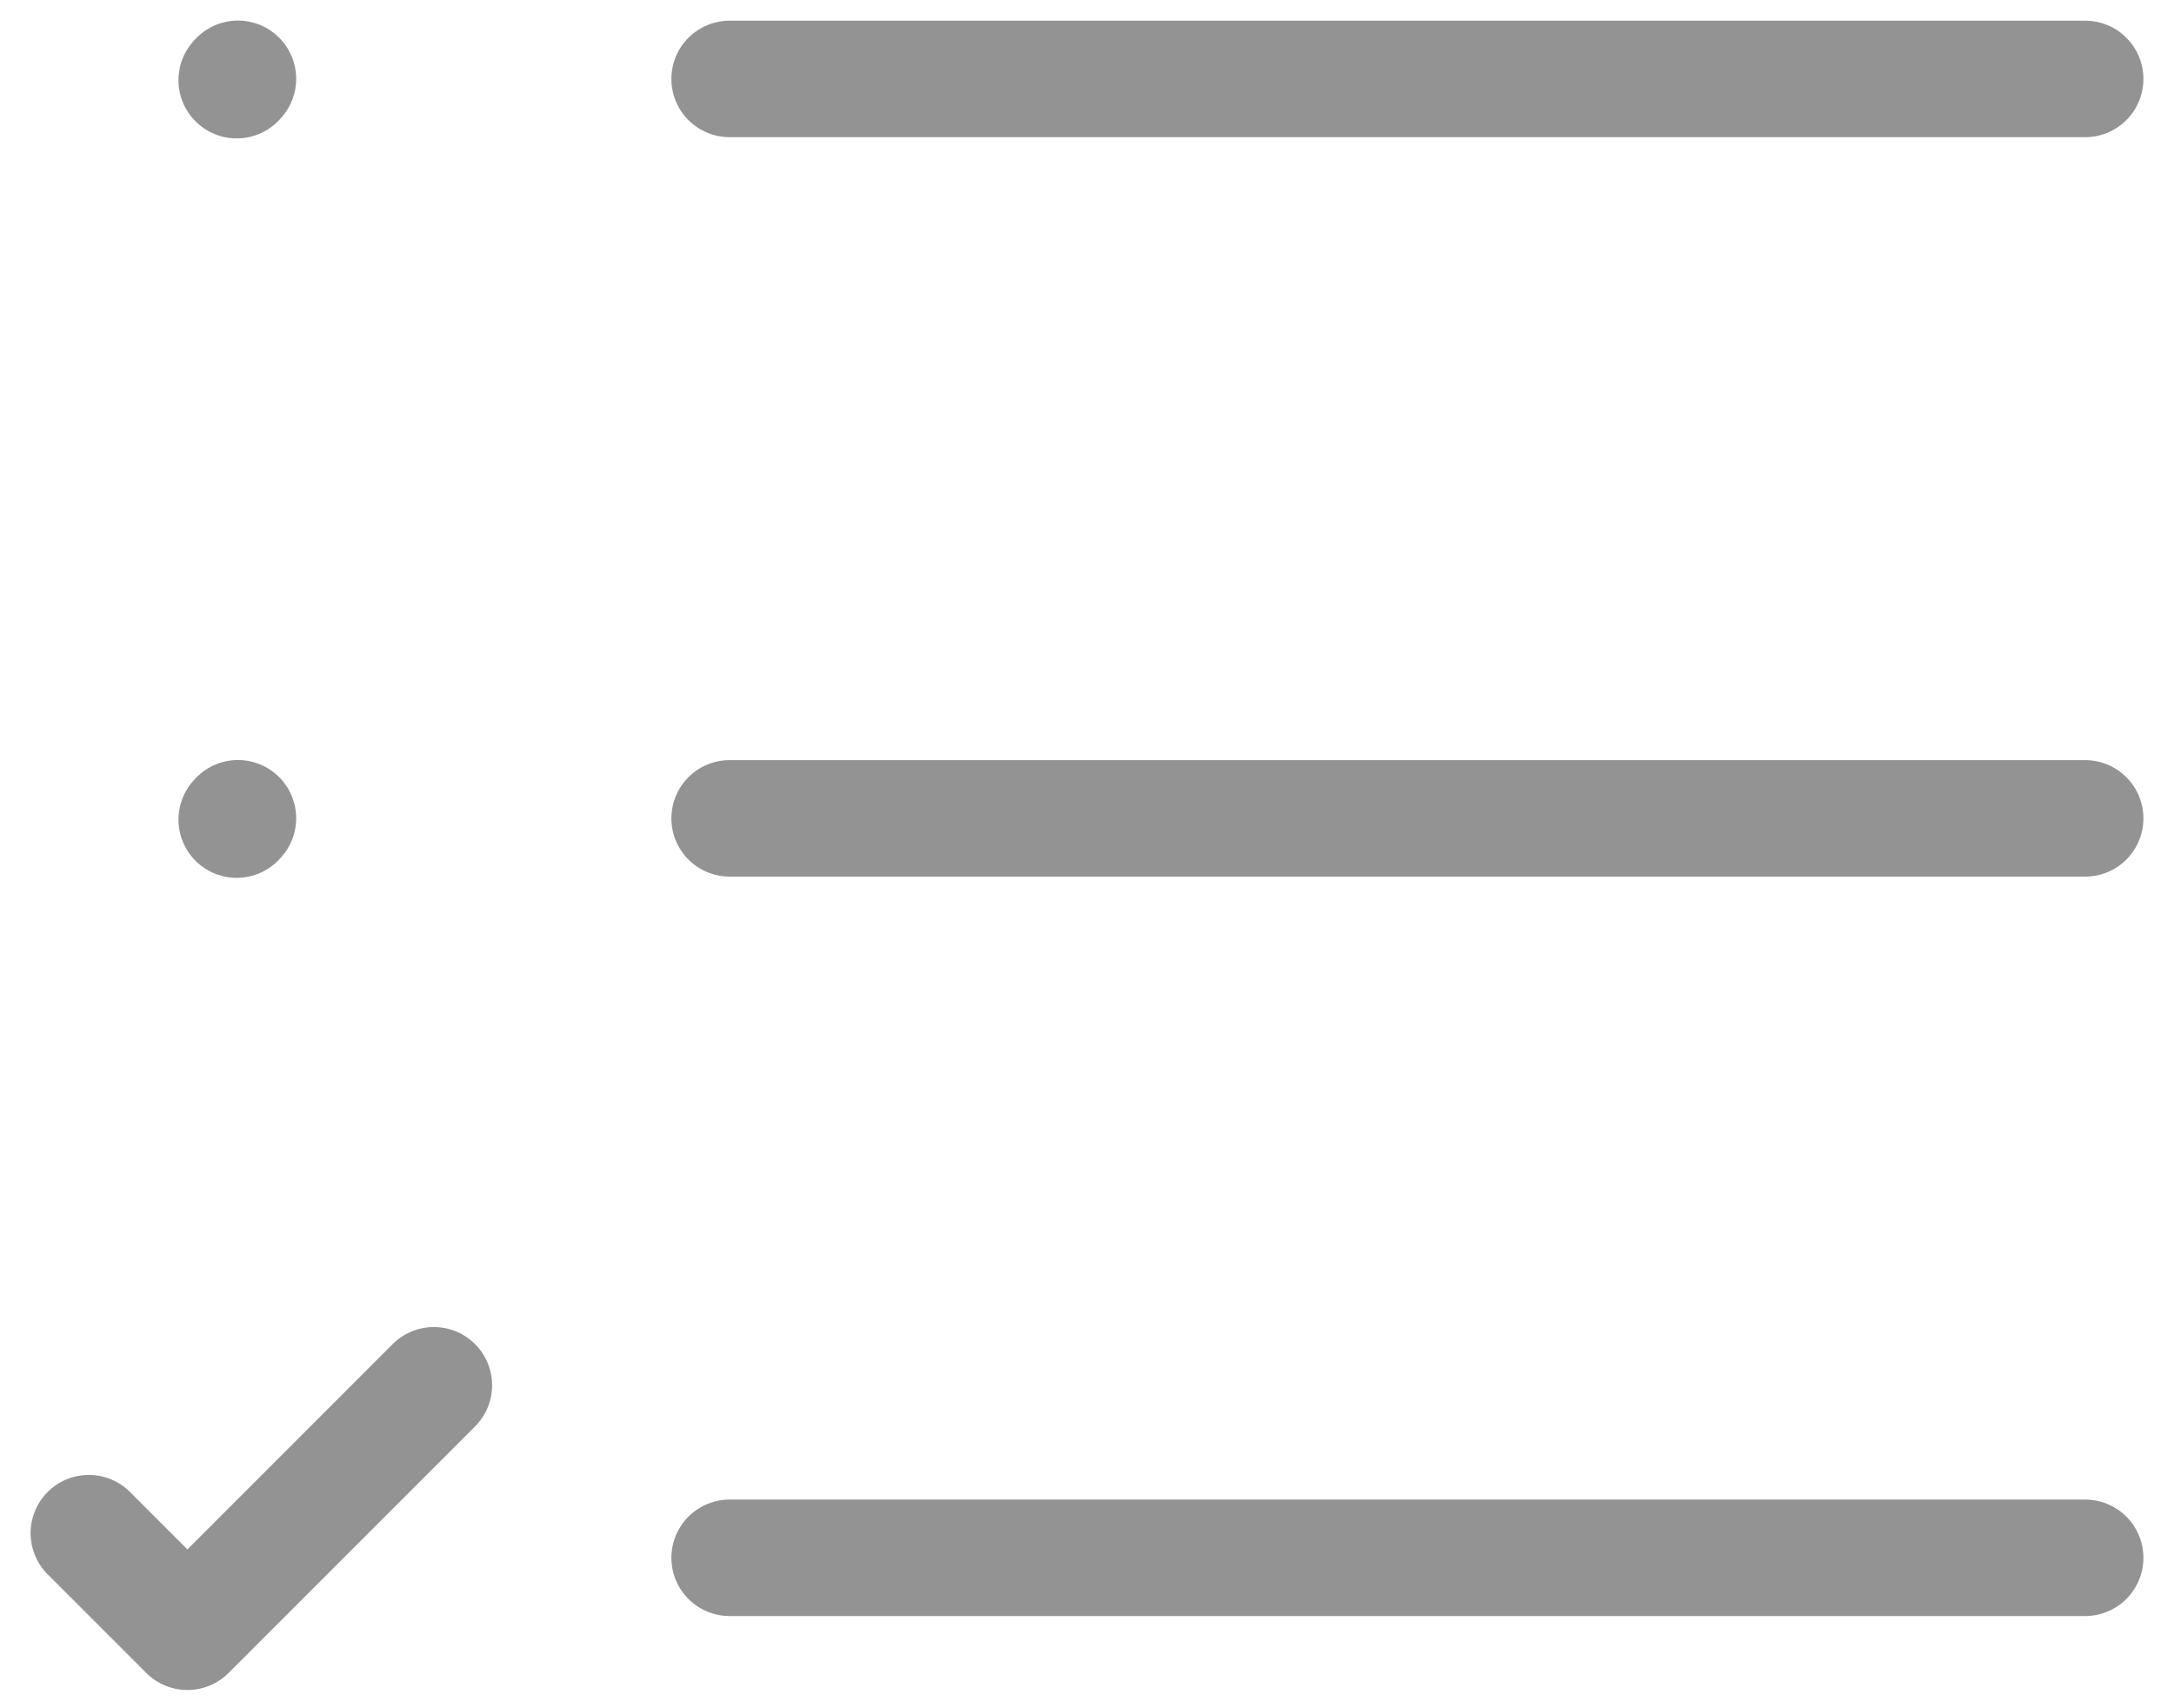
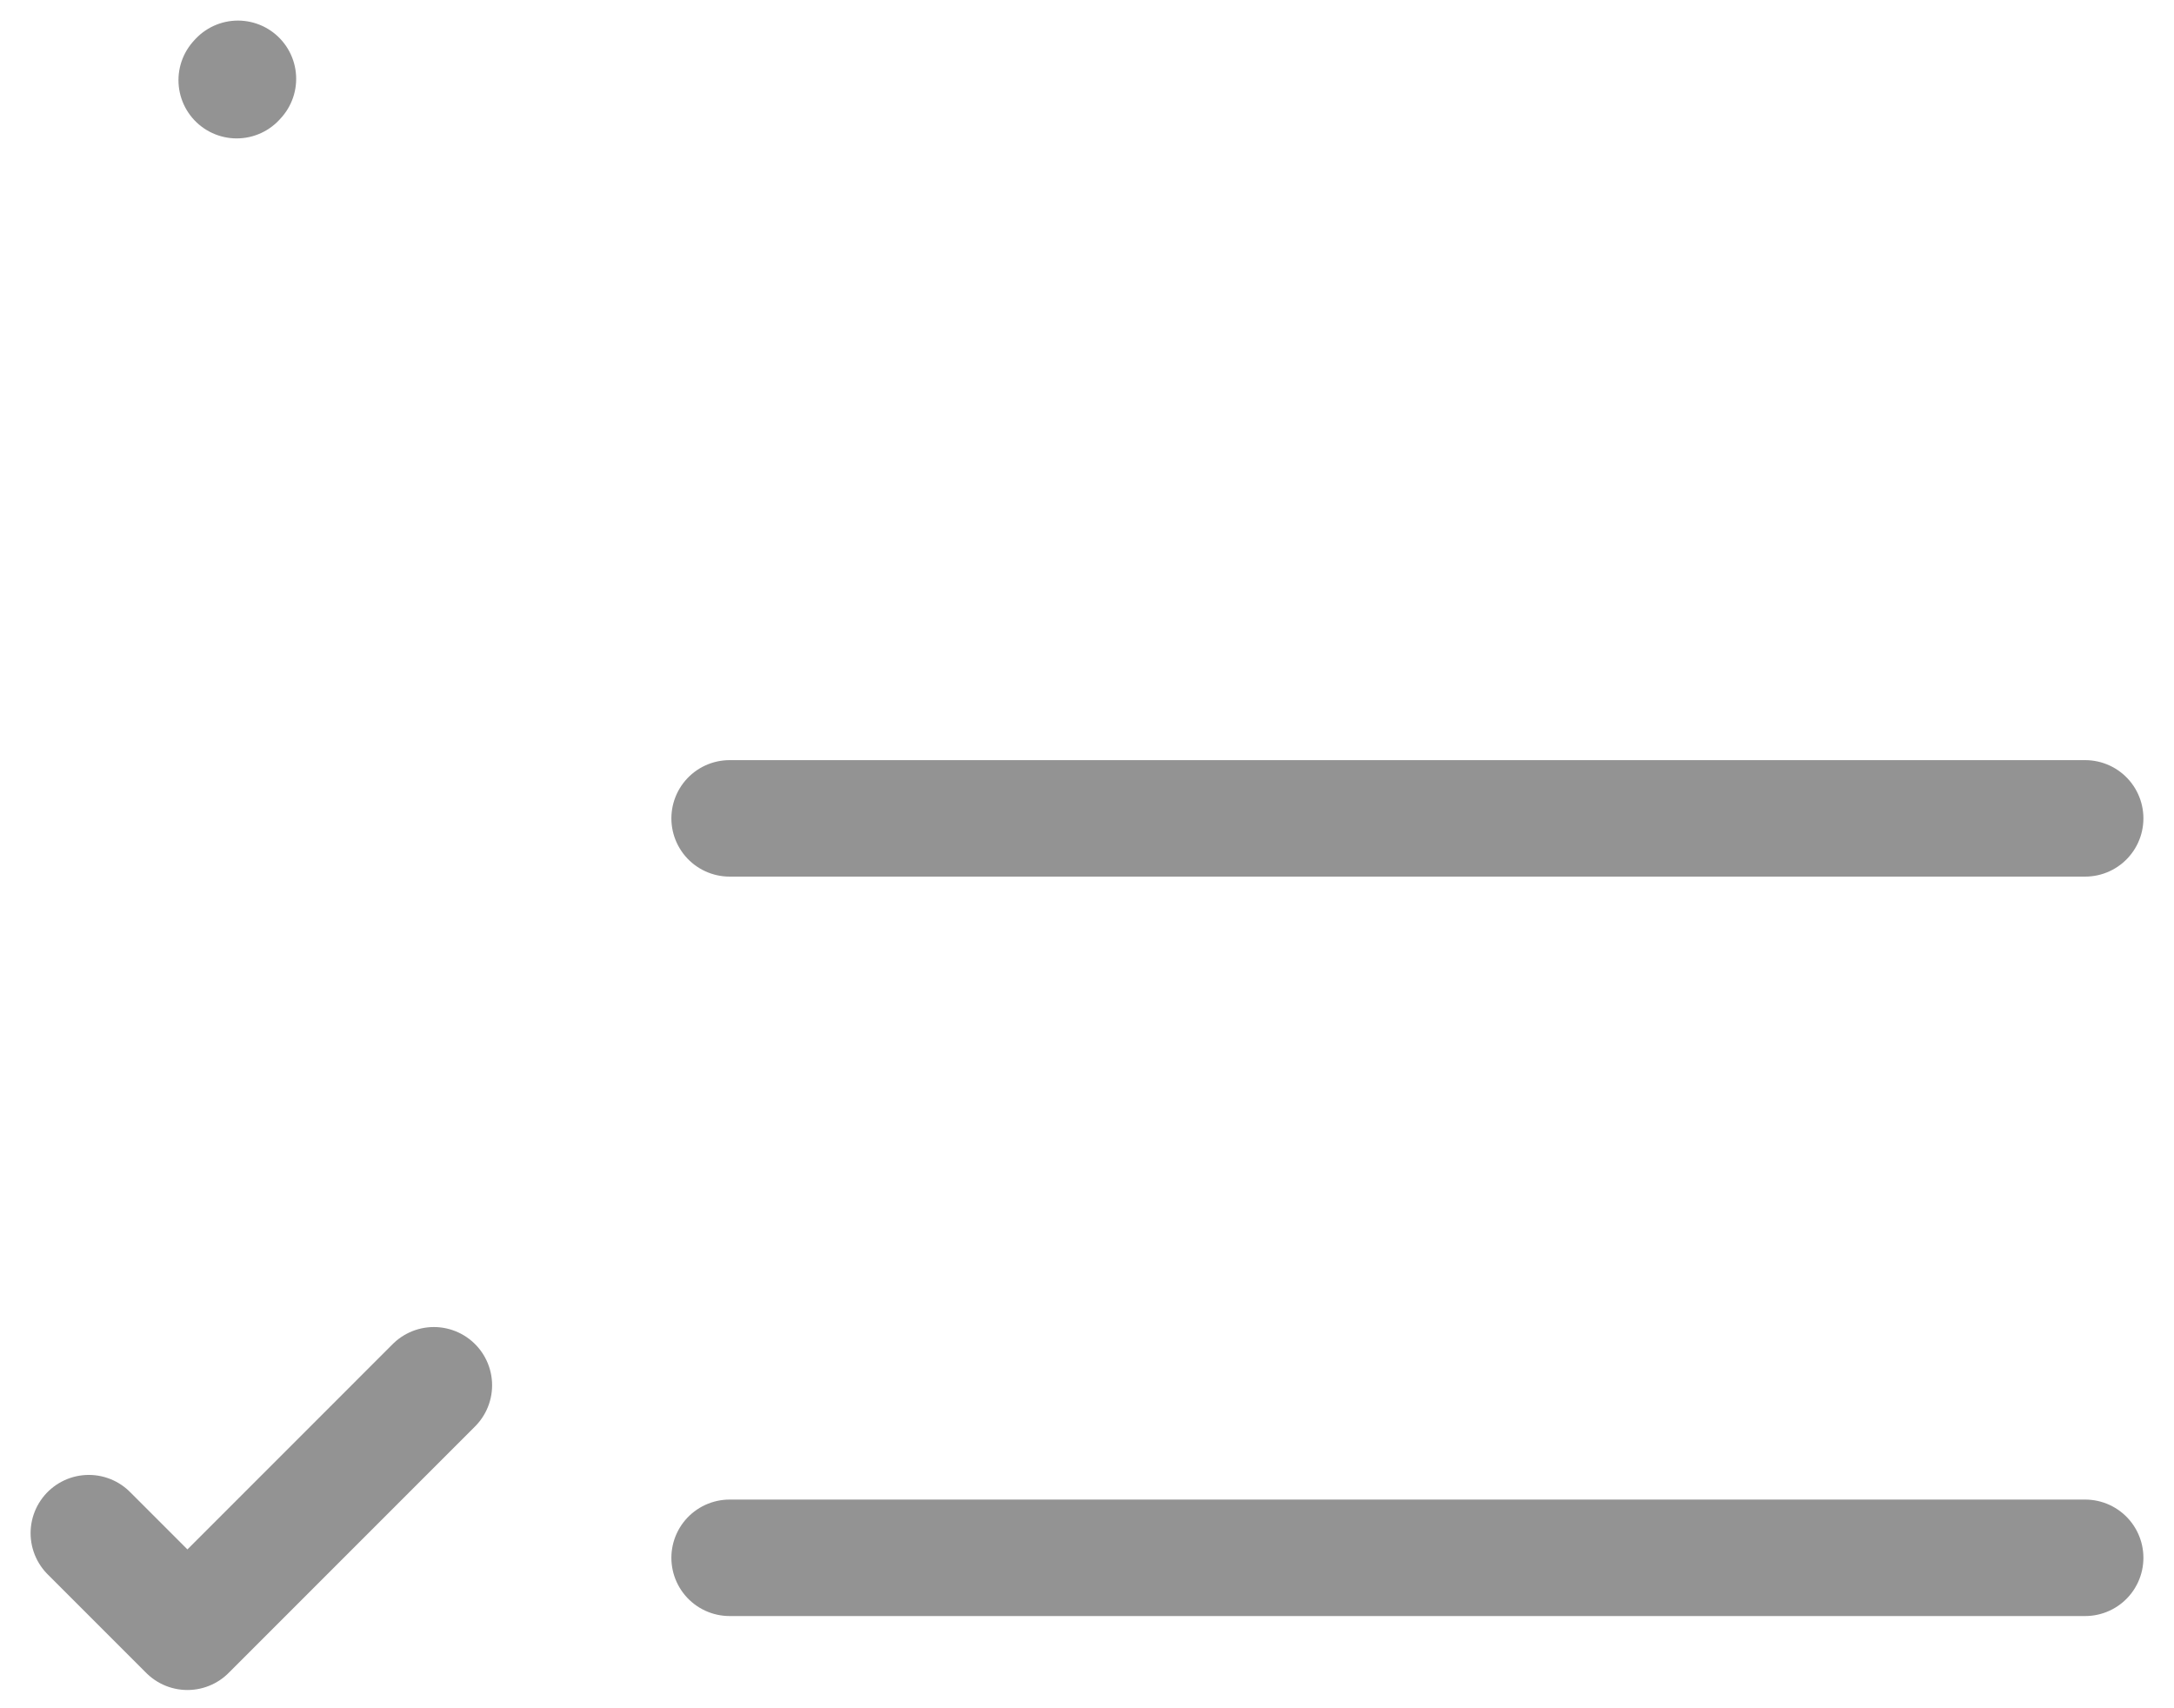
<svg xmlns="http://www.w3.org/2000/svg" width="56" height="44" viewBox="0 0 56 44" fill="none">
-   <path d="M18.794 2.033H53.712" stroke="#939393" stroke-width="3" stroke-linecap="round" stroke-linejoin="round" />
  <path d="M6.097 2.065L6.129 2.03" stroke="#939393" stroke-width="3" stroke-linecap="round" stroke-linejoin="round" />
-   <path d="M6.097 21.111L6.129 21.076" stroke="#939393" stroke-width="3" stroke-linecap="round" stroke-linejoin="round" />
  <path d="M2.288 39.49L4.828 42.03L11.176 35.681" stroke="#939393" stroke-width="3" stroke-linecap="round" stroke-linejoin="round" />
  <path d="M18.794 21.079H53.712" stroke="#939393" stroke-width="3" stroke-linecap="round" stroke-linejoin="round" />
  <path d="M18.794 40.125H53.712" stroke="#939393" stroke-width="3" stroke-linecap="round" stroke-linejoin="round" />
</svg>